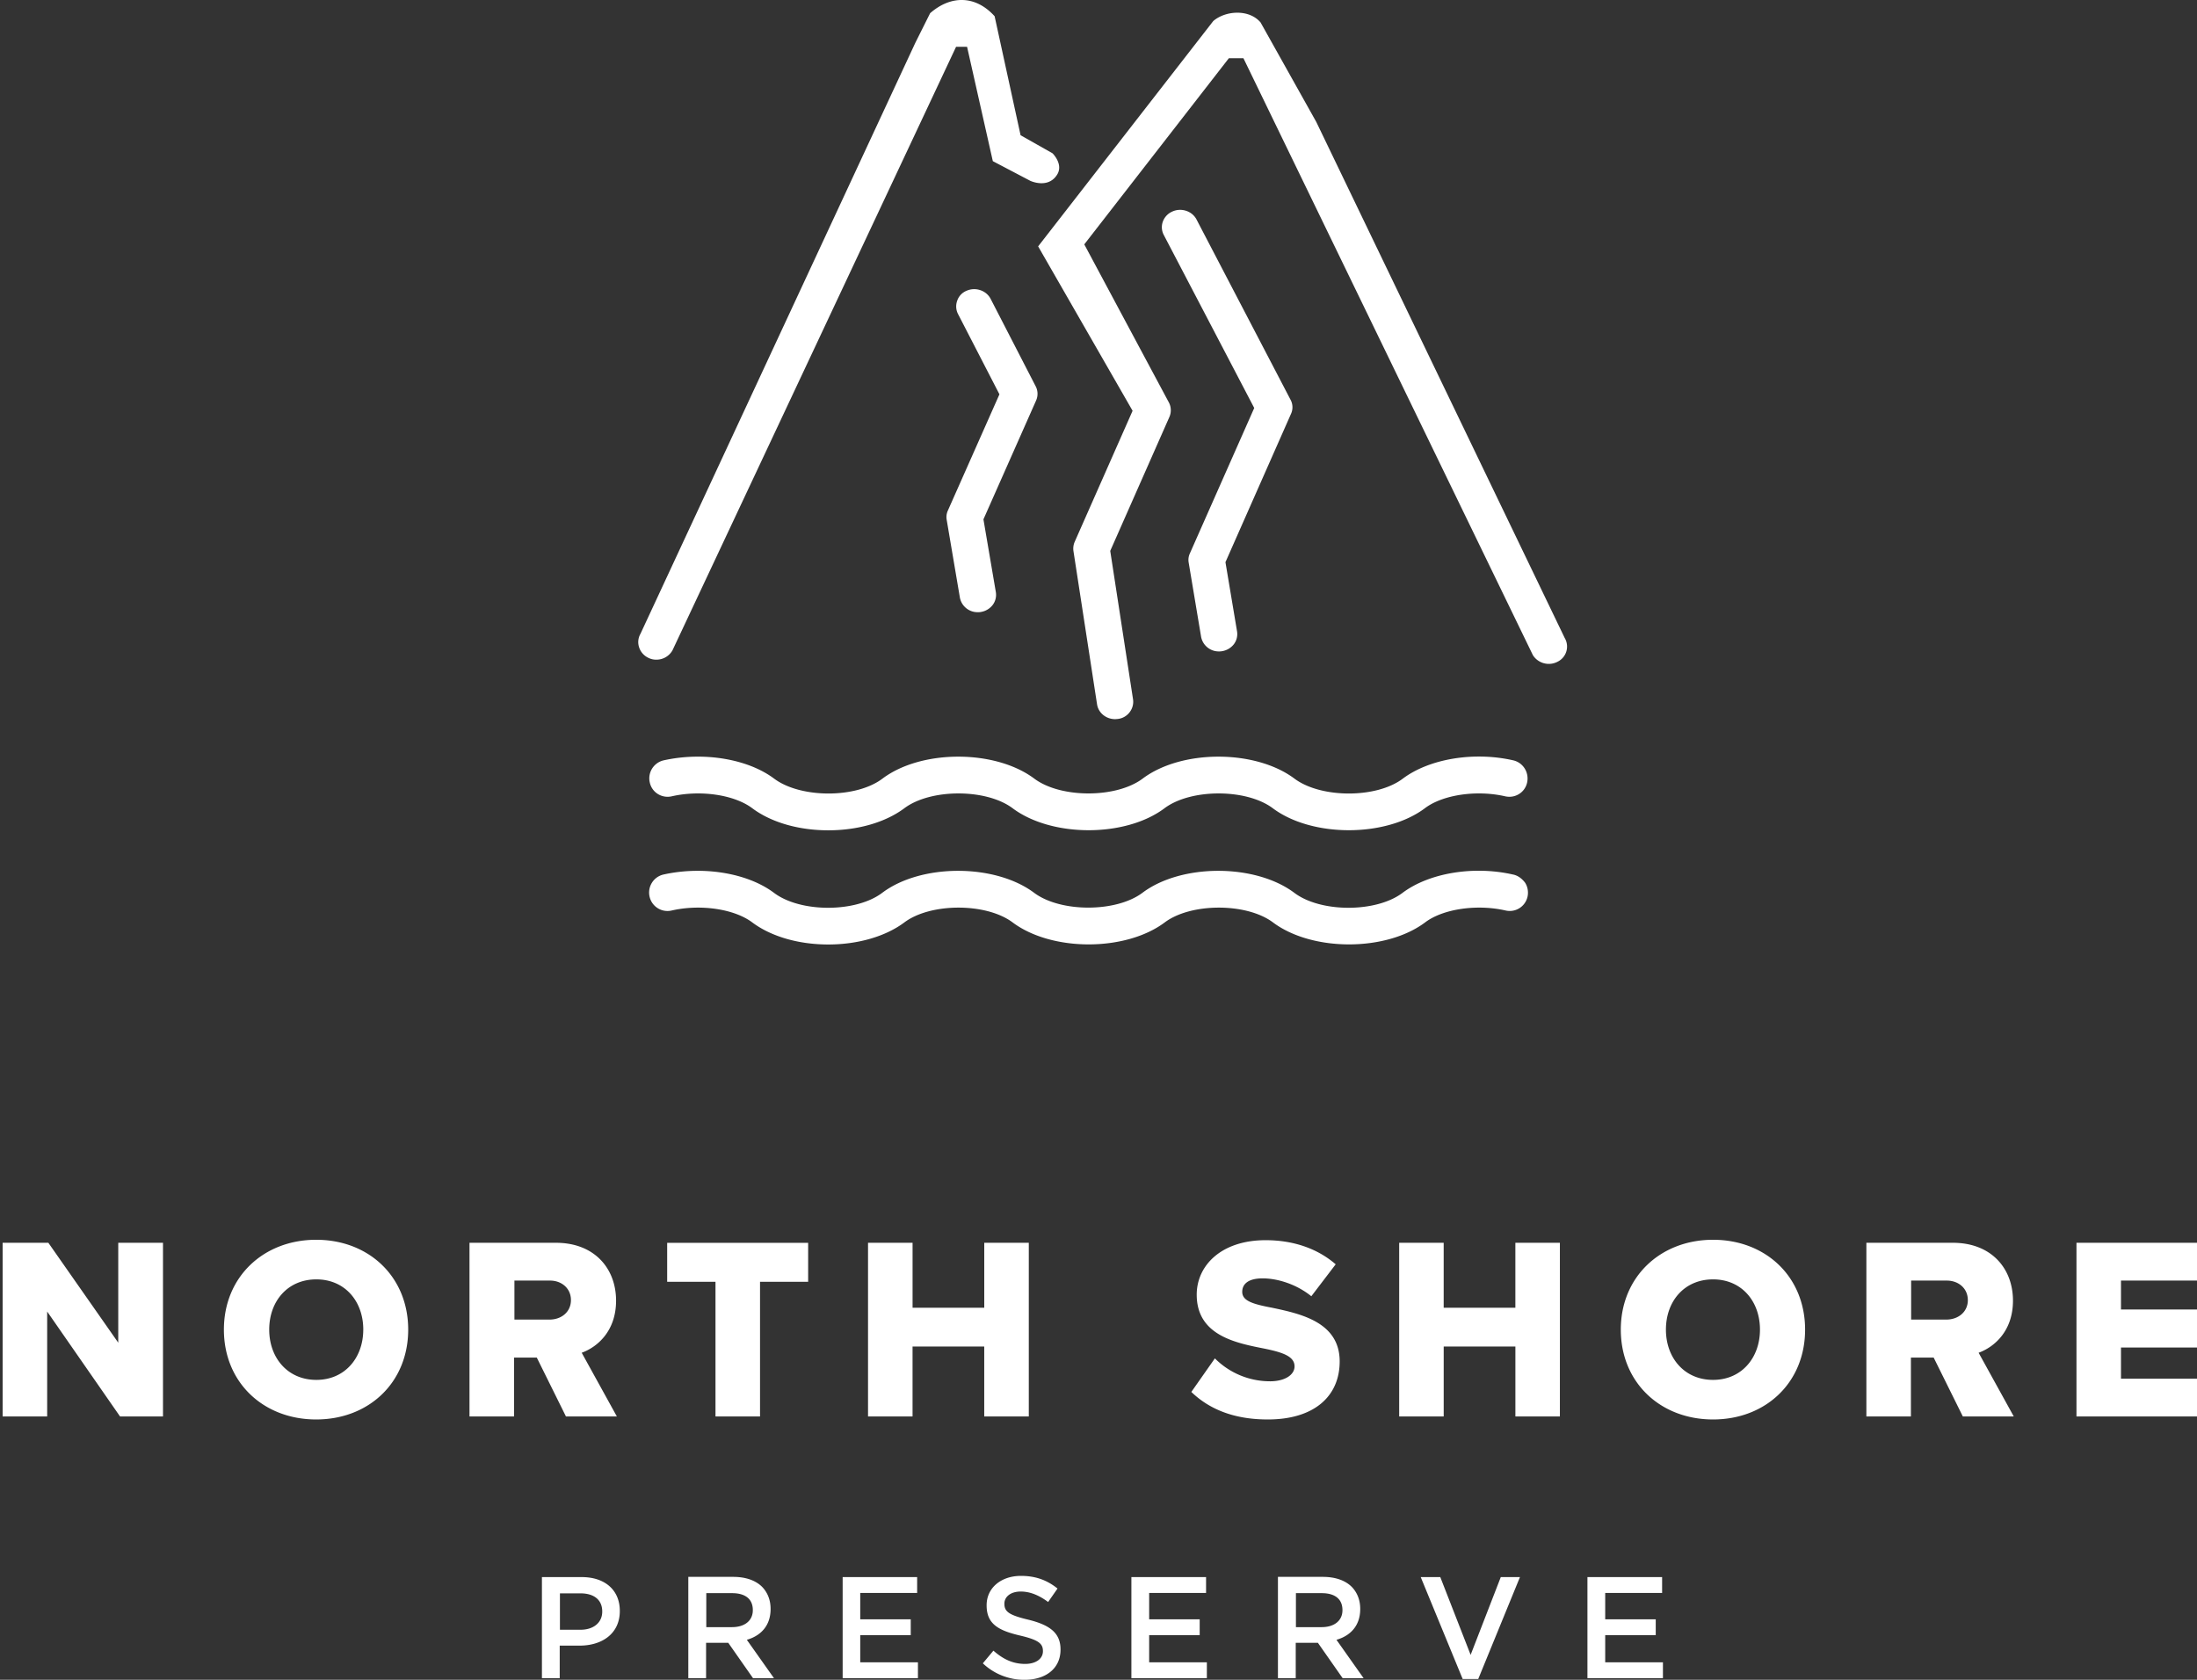
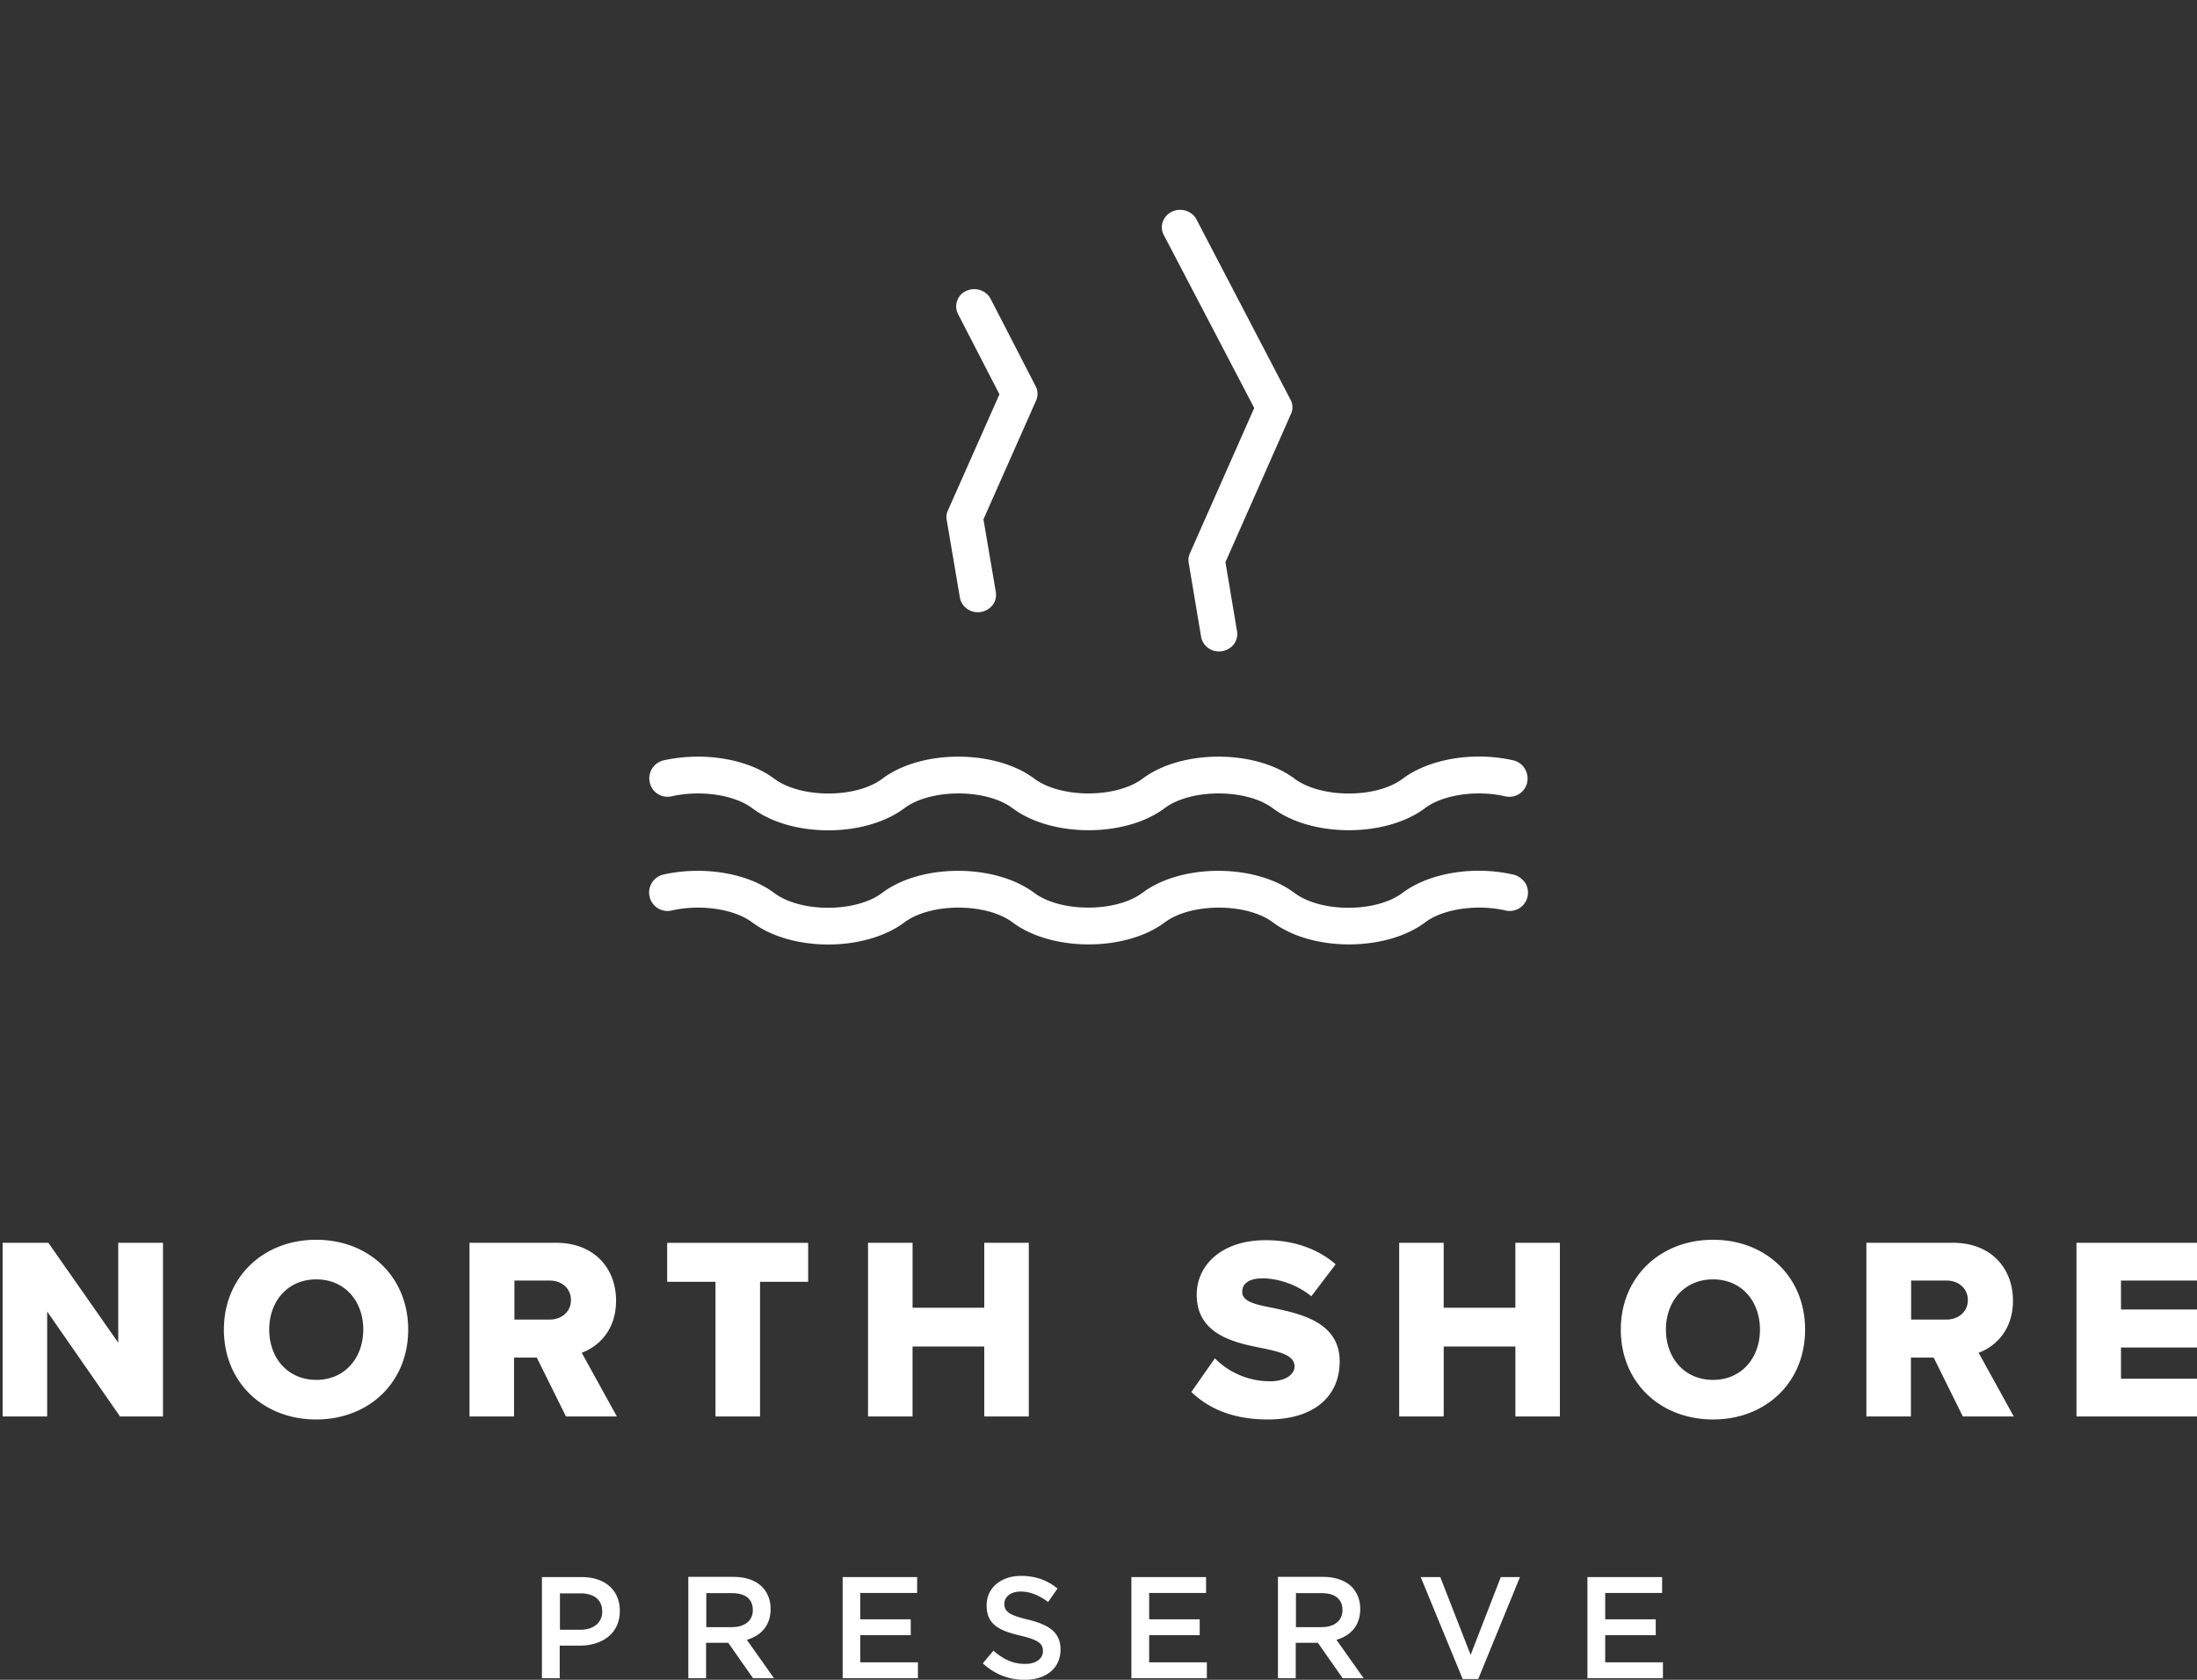
<svg xmlns="http://www.w3.org/2000/svg" width="102" height="78" fill="none">
  <rect width="100%" height="100%" fill="#333333" stroke="none" />
  <path fill="#fff" d="M96.404 65.772h5.877v-1.754h-3.81V62.57h3.727v-1.764h-3.727v-1.344h3.81v-1.755h-5.877v8.064Zm-5.043-5.404c0 .56-.455.906-1.002.906h-1.631v-1.811h1.632c.546-.01 1 .345 1 .905Zm-.232 5.404h2.364l-1.632-2.958c.742-.271 1.595-1.018 1.595-2.418 0-1.502-1.01-2.688-2.79-2.688H86.65v8.064h2.068v-2.734h1.056l1.354 2.734ZM81.71 61.74c0 1.307-.852 2.334-2.178 2.334-1.335 0-2.188-1.027-2.188-2.334 0-1.316.853-2.333 2.188-2.333 1.326 0 2.178 1.017 2.178 2.333Zm-6.461 0c0 2.455 1.836 4.172 4.283 4.172s4.273-1.717 4.273-4.172c0-2.455-1.826-4.172-4.273-4.172-2.438 0-4.283 1.718-4.283 4.172Zm-4.895 4.032h2.067v-8.064h-2.067v3.015h-3.328v-3.015H64.96v8.064h2.067v-3.248h3.328v3.248ZM55.31 64.634c.806.775 1.937 1.278 3.55 1.278 2.15 0 3.337-1.073 3.337-2.697 0-1.83-1.826-2.212-3.142-2.492-.89-.168-1.382-.317-1.382-.737 0-.355.27-.626.946-.626.705 0 1.585.28 2.262.83l1.131-1.483c-.853-.738-1.975-1.12-3.254-1.12-2.058 0-3.198 1.176-3.198 2.53 0 1.913 1.854 2.249 3.17 2.51.853.177 1.372.364 1.372.821 0 .383-.435.691-1.14.691a3.611 3.611 0 0 1-2.559-1.064l-1.093 1.559Zm-9.614 1.138h2.068v-8.064h-2.068v3.015h-3.328v-3.015H40.3v8.064h2.067v-3.248h3.328v3.248Zm-12.478 0h2.068V59.52h2.234v-1.81h-6.545v1.81h2.243v6.253Zm-6.711-5.404c0 .56-.454.906-.992.906h-1.632v-1.811h1.632c.538-.01.992.345.992.905Zm-.232 5.404h2.364l-1.632-2.958c.742-.271 1.595-1.018 1.595-2.418 0-1.502-1.01-2.688-2.79-2.688h-4.015v8.064h2.068v-2.734h1.056l1.354 2.734Zm-9.41-4.032c0 1.307-.852 2.334-2.178 2.334-1.335 0-2.188-1.027-2.188-2.334 0-1.316.853-2.333 2.188-2.333 1.326 0 2.179 1.017 2.179 2.333Zm-6.47 0c0 2.455 1.835 4.172 4.283 4.172 2.447 0 4.273-1.717 4.273-4.172 0-2.455-1.826-4.172-4.273-4.172-2.438 0-4.283 1.718-4.283 4.172Zm-4.82 4.032h1.992v-8.064H5.49v4.639l-3.245-4.639H.122v8.064H2.19V60.9l3.383 4.872ZM73.71 77.925h3.495v-.737h-2.68v-1.26h2.346v-.737h-2.346v-1.223h2.642v-.737H73.7v4.695h.01Zm-5.803.038h.723l1.937-4.732h-.89l-1.4 3.612-1.409-3.612h-.908l1.947 4.732Zm-7.741-2.408v-1.578h1.196c.611 0 .964.27.964.784v.01c0 .476-.371.784-.964.784h-1.196Zm-.825 2.37h.816v-1.642h1.029l1.149 1.642h.973l-1.26-1.782c.649-.187 1.103-.654 1.103-1.428v-.01c0-.41-.14-.756-.39-1.017-.296-.299-.76-.467-1.344-.467h-2.086v4.704h.01Zm-6.805 0h3.495v-.737h-2.679v-1.26h2.346v-.737h-2.346v-1.223h2.642v-.737h-3.467v4.695h.01ZM47.567 78c.983 0 1.67-.523 1.67-1.4v-.01c0-.774-.51-1.138-1.493-1.38-.9-.215-1.113-.374-1.113-.738v-.01c0-.307.278-.56.76-.56.427 0 .844.169 1.27.486l.436-.625c-.473-.383-1.01-.588-1.696-.588-.928 0-1.595.56-1.595 1.362v.01c0 .868.556 1.166 1.558 1.4.87.205 1.056.382 1.056.718v.01c0 .345-.324.588-.825.588-.575 0-1.029-.224-1.474-.616l-.491.588a2.786 2.786 0 0 0 1.937.765Zm-8.445-.075h3.495v-.737h-2.679v-1.26h2.345v-.737h-2.345v-1.223h2.642v-.737h-3.458v4.695Zm-6.331-2.37v-1.578h1.196c.611 0 .964.27.964.784v.01c0 .476-.371.784-.965.784h-1.195Zm-.825 2.37h.815v-1.642h1.03l1.149 1.642h.973l-1.26-1.782c.648-.187 1.103-.654 1.103-1.428v-.01c0-.41-.14-.756-.39-1.017-.296-.299-.76-.467-1.344-.467h-2.086v4.704h.01Zm-5.97-2.249v-1.69h.954c.612 0 1.01.29 1.01.84v.01c0 .495-.389.84-1.01.84h-.954Zm-.826 2.25h.816v-1.513h.927c1.03 0 1.863-.55 1.863-1.605v-.01c0-.951-.676-1.567-1.77-1.567H25.16v4.695h.01ZM30.538 36.866a.857.857 0 0 0 .64.112c1.344-.308 2.91-.075 3.745.55.871.654 2.15 1.027 3.532 1.027 1.381 0 2.66-.373 3.532-1.026 1.224-.915 3.8-.915 5.024 0 1.817 1.362 5.247 1.362 7.055 0 1.224-.915 3.8-.915 5.024 0 1.817 1.362 5.248 1.362 7.064 0 .826-.626 2.401-.86 3.736-.551.223.047.445.01.64-.112a.834.834 0 0 0 .37-.532.874.874 0 0 0-.11-.644.851.851 0 0 0-.529-.383c-1.835-.42-3.903-.075-5.135.85-1.224.924-3.801.914-5.025 0-1.817-1.363-5.247-1.363-7.055 0-1.223.914-3.8.914-5.024 0-1.817-1.363-5.247-1.363-7.055 0-1.224.924-3.8.914-5.024 0-1.233-.925-3.291-1.26-5.136-.85a.858.858 0 0 0-.64 1.027c.046.214.176.41.371.532ZM70.252 40.61c-1.835-.421-3.902-.076-5.135.848-1.224.925-3.801.925-5.025 0-1.817-1.362-5.247-1.362-7.054 0-1.224.915-3.801.915-5.025 0-1.817-1.362-5.247-1.362-7.055 0-1.223.925-3.8.925-5.024 0-1.233-.924-3.291-1.26-5.136-.849a.858.858 0 0 0-.64 1.027.852.852 0 0 0 1.02.644c1.344-.308 2.911-.075 3.745.55.872.654 2.151 1.027 3.532 1.027 1.372 0 2.66-.373 3.532-1.026 1.224-.915 3.801-.915 5.025 0 1.817 1.362 5.247 1.362 7.064 0 1.223-.915 3.8-.915 5.024 0 1.817 1.362 5.247 1.362 7.064 0 .825-.626 2.401-.86 3.745-.551a.847.847 0 0 0 1.01-.644.874.874 0 0 0-.11-.644c-.149-.196-.334-.336-.557-.383ZM59.916 18.562 55.55 10.19c-.204-.392-.714-.56-1.13-.364a.813.813 0 0 0-.437.476.767.767 0 0 0 .047.607l4.2 8.036-2.986 6.748a.717.717 0 0 0-.056.439l.575 3.435a.833.833 0 0 0 .835.681c.037 0 .083 0 .13-.01a.868.868 0 0 0 .565-.335.782.782 0 0 0 .139-.588l-.538-3.211 3.04-6.88a.728.728 0 0 0-.018-.662ZM48.078 17.927l-2.086-4.05c-.204-.393-.704-.56-1.121-.374a.76.76 0 0 0-.436.476.767.767 0 0 0 .046.607l1.92 3.724-2.393 5.395a.717.717 0 0 0-.055.438l.611 3.603a.833.833 0 0 0 .835.681c.037 0 .083 0 .13-.009a.869.869 0 0 0 .565-.336.782.782 0 0 0 .14-.588l-.576-3.379 2.448-5.525a.758.758 0 0 0-.028-.663Z" />
-   <path fill="#fff" d="m48.866 7.119-1.484-.84L46.177.753c-.899-.99-2.048-.97-2.994-.14l-.686 1.372-12.765 27.451a.77.77 0 0 0-.065.607.815.815 0 0 0 .417.494.8.8 0 0 0 .39.094.853.853 0 0 0 .75-.439l13.164-28.02h.51l1.196 5.311 1.743.915s.778.364 1.205-.234c.38-.504-.176-1.045-.176-1.045ZM56.328.977c.575-.494 1.669-.56 2.197.066l2.586 4.62 11.533 23.96a.783.783 0 0 1-.325 1.101.877.877 0 0 1-1.15-.299L57.729 2.704h-.677l-6.712 8.643 3.93 7.346a.777.777 0 0 1 .02.672l-2.745 6.216 1.057 6.88a.792.792 0 0 1-.139.587.8.8 0 0 1-.565.336l-.12.01c-.427 0-.78-.29-.844-.682L49.839 25.6a.792.792 0 0 1 .055-.439l2.689-6.086-4.385-7.635L56.328.977Z" />
</svg>